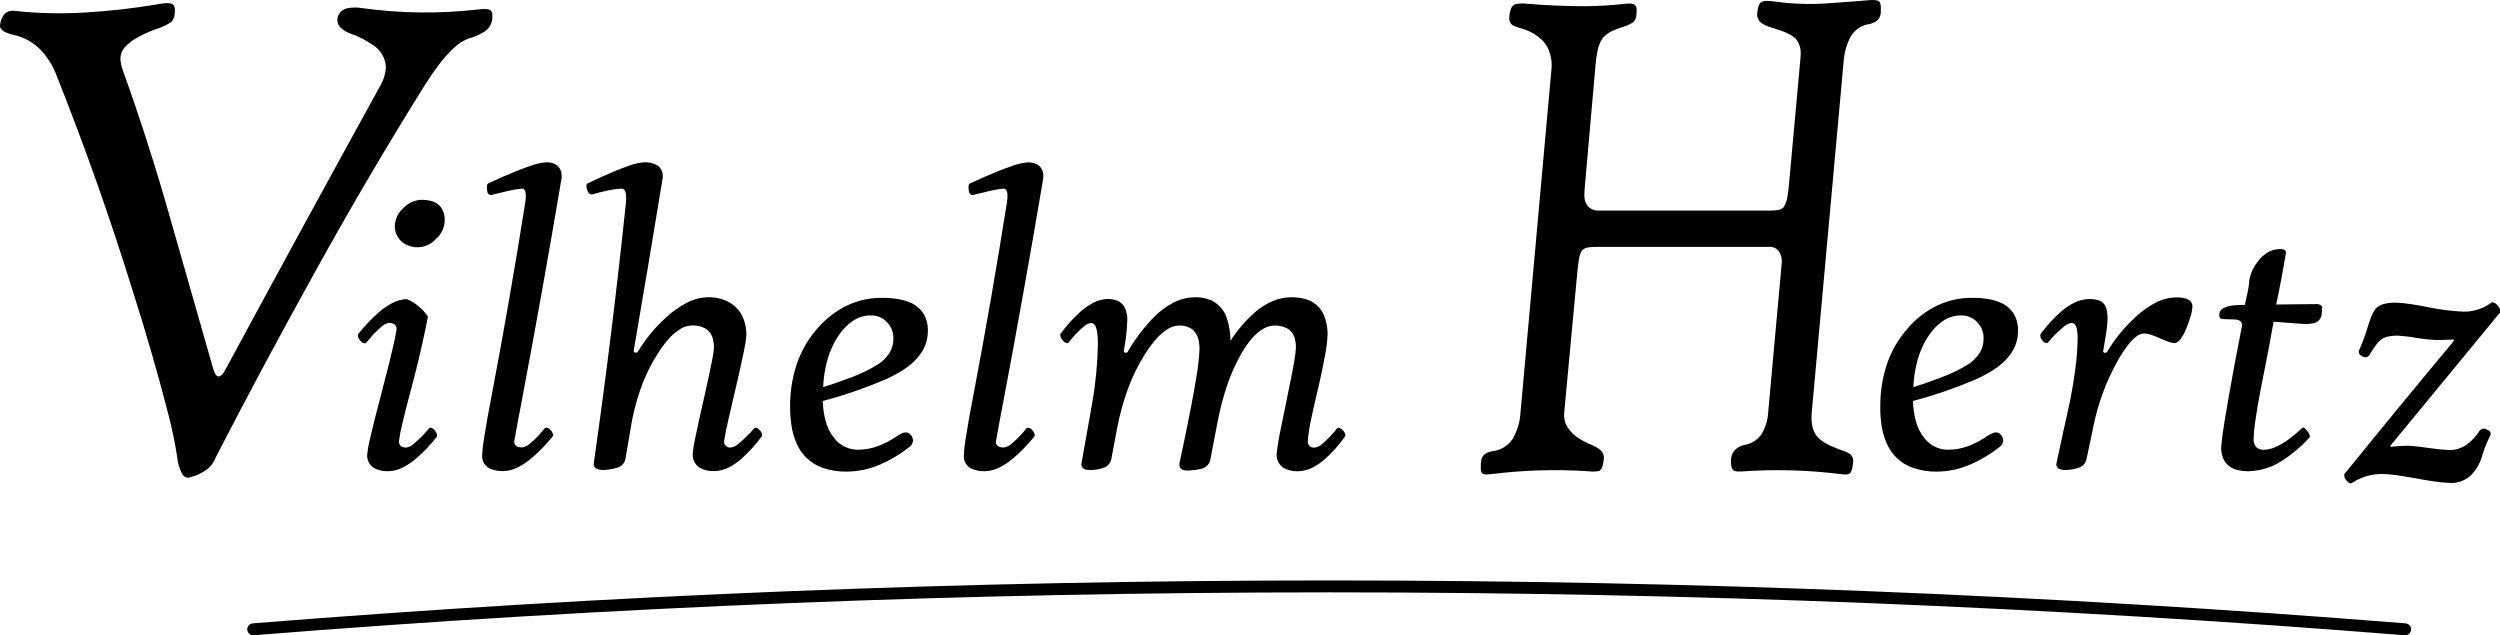
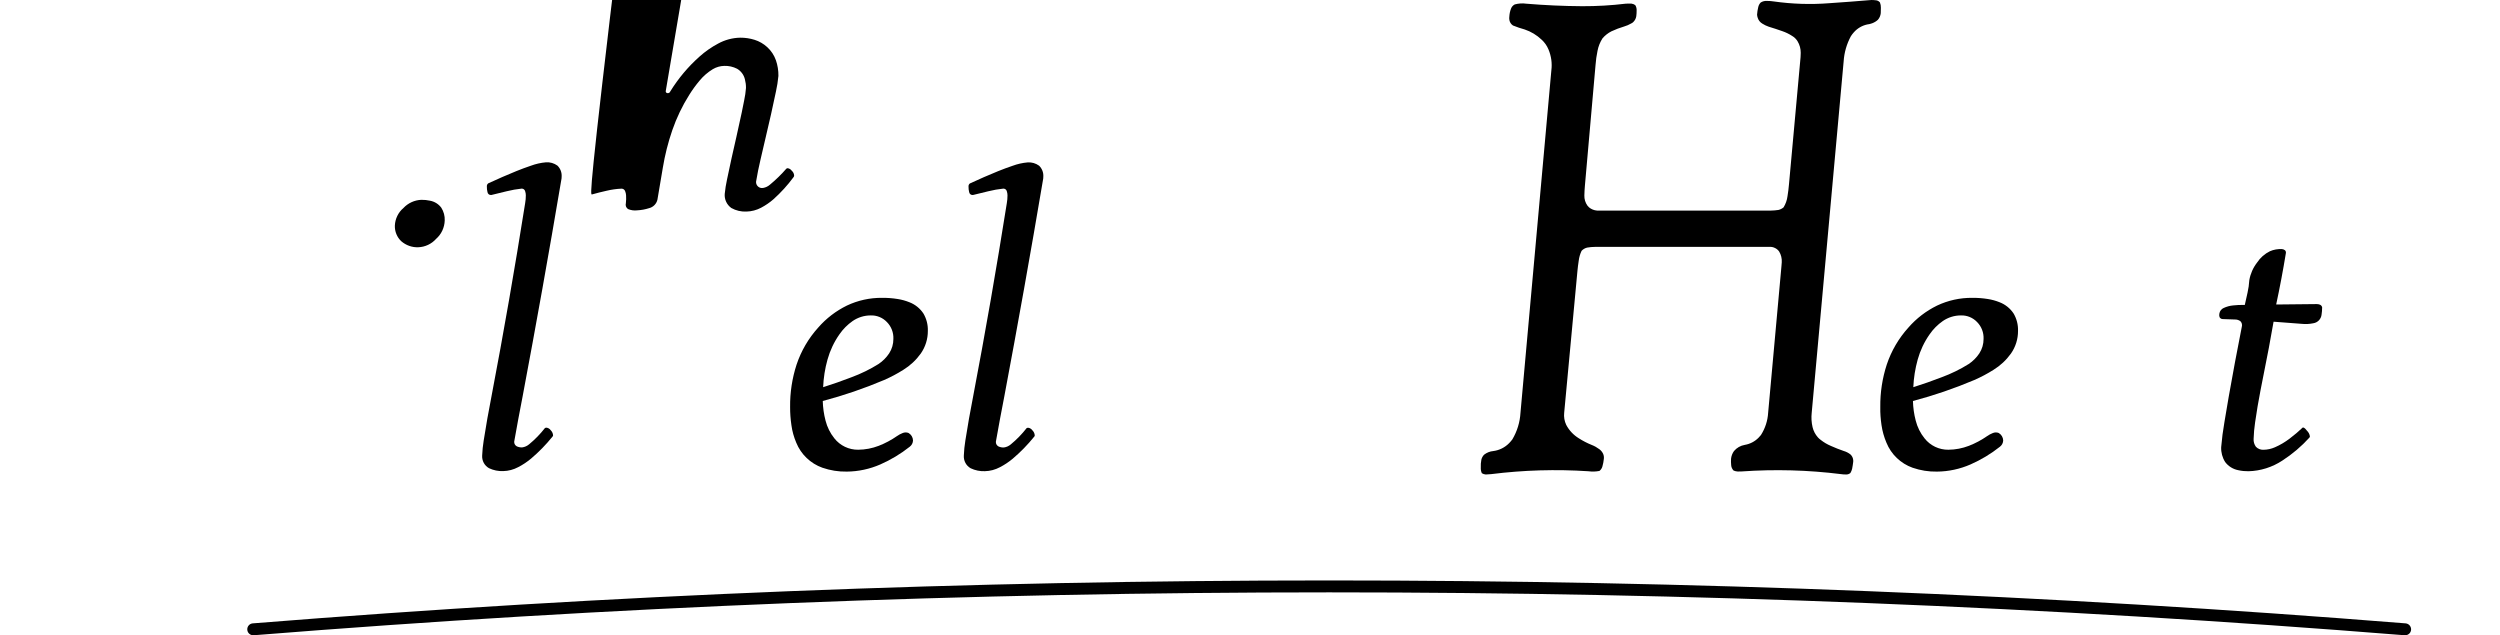
<svg xmlns="http://www.w3.org/2000/svg" version="1.1" id="Default" x="0px" y="0px" viewBox="0 0 2999.49 762.2" style="enable-background:new 0 0 2999.49 762.2;" xml:space="preserve">
  <g>
-     <path d="M509.28,102.79c5.19-8.37,10.79-16.48,16.69-24.4c5.85-7.97,12.45-15.33,19.76-21.98c4.89-4.54,10.64-8.07,16.94-10.33   c5.9-1.61,11.59-4.03,16.89-7.11c5.75-2.92,9.78-8.42,10.84-14.82c0.3-2.07,0.4-4.13,0.3-6.25c0.1-2.17-0.76-4.29-2.37-5.75   c-2.17-1.01-4.59-1.41-6.96-1.31c-2.37,0-4.74,0.2-7.11,0.45c-46.78,5.44-94.02,4.89-140.65-1.66c-5.44-0.91-10.99-0.81-16.38,0.2   c-5.85,0.96-10.59,5.24-12.15,10.94c-1.06,4.64,0.4,9.43,3.88,12.7c3.28,3.02,7.21,5.29,11.44,6.76   c9.63,3.33,18.8,8.02,27.12,13.86c9.12,5.75,14.87,15.53,15.48,26.26c-0.35,7.56-2.47,14.92-6.2,21.53   c-62.41,113.23-124.32,226.7-185.72,340.43c-1.01,1.97-2.12,3.83-3.43,5.6c-1.16,1.97-3.08,3.38-5.29,3.88   c-2.07-0.45-3.73-1.97-4.44-3.98c-0.91-1.76-1.61-3.63-2.17-5.55l-52.18-182.69c-16.74-59.08-35.49-117.61-56.26-175.38   c-1.76-4.64-2.72-9.53-2.87-14.47c0.15-5.04,2.22-9.83,5.7-13.46c3.33-3.58,7.11-6.7,11.29-9.23c8.12-4.89,16.74-8.92,25.66-12.05   c6.6-1.97,12.86-4.89,18.6-8.67c1.97-2.37,3.23-5.24,3.73-8.27c0.3-2.02,0.45-4.08,0.4-6.1c0.1-2.07-0.5-4.13-1.66-5.9   c-1.41-1.41-3.38-2.22-5.39-2.17c-1.92-0.15-3.88-0.1-5.8,0.1c-3.63,0.4-7.21,0.96-10.74,1.66c-27.78,4.59-55.81,7.71-83.94,9.38   c-28.13,1.71-56.41,1.11-84.44-1.92c-4.74-0.86-9.63,0.76-12.91,4.29c-2.82,3.68-4.49,8.07-4.89,12.7c-0.3,2.02,0.4,4.03,1.87,5.44   c1.36,1.36,2.97,2.42,4.74,3.23c3.33,1.46,6.81,2.62,10.33,3.33c11.65,2.62,22.38,8.47,30.85,16.84   c8.27,8.47,14.82,18.5,19.16,29.49c34.18,85.6,64.98,172.56,92.25,260.63c15.73,49.2,30.05,98.81,42.95,148.82   c4.29,16.69,7.76,33.57,10.44,50.56c0.55,7.46,2.82,14.67,6.55,21.12c1.51,2.27,3.98,3.63,6.7,3.73c0.96-0.3,1.92-0.6,2.87-0.81   c6.45-1.66,12.6-4.44,18.1-8.22c5.55-3.88,9.78-9.38,12.1-15.78c39.07-75.67,79.3-150.78,120.69-225.24   C420.96,248.53,464.16,175.08,509.28,102.79z" />
    <path d="M533.58,264.51c0.25-5.39-1.21-10.74-4.13-15.33c-3.28-4.39-8.07-7.36-13.46-8.37c-3.48-0.76-7.01-1.11-10.54-1.06   c-8.12,0.35-15.83,3.88-21.37,9.78c-6.25,5.29-9.98,12.96-10.33,21.12c-0.25,7.11,2.57,13.96,7.71,18.8   c5.65,4.89,12.91,7.51,20.37,7.21c8.22-0.3,15.93-3.93,21.37-10.03C529.6,281,533.33,272.98,533.58,264.51z" />
-     <path d="M466.88,435.71c-3.38,13.51-6.81,26.97-10.33,40.43c-4.59,17.14-8.92,34.33-12.96,51.62c-1.41,5.75-2.42,11.59-3.02,17.49   c-0.5,6.45,2.52,12.65,7.91,16.18c5.39,2.87,11.49,4.23,17.59,3.93c6.2-0.15,12.3-1.81,17.75-4.74c5.44-2.87,10.54-6.3,15.22-10.28   c9.18-7.91,17.54-16.69,25-26.21c0.4-0.5,0.55-1.16,0.5-1.81c-0.3-2.27-1.41-4.39-3.08-5.95c-1.21-1.76-3.08-2.97-5.14-3.33   c-0.55,0-1.01,0.3-1.31,0.76c-5.85,7.01-12.3,13.46-19.31,19.26c-2.37,2.07-5.19,3.38-8.27,3.93c-2.17,0.1-4.34-0.45-6.2-1.56   c-1.76-1.41-2.72-3.63-2.57-5.9c0.86-6.86,2.12-13.66,3.83-20.42c1.61-6.76,3.23-13.46,4.94-20.16   c3.43-13.41,6.96-26.77,10.54-40.13c5.8-22.79,10.94-45.72,15.48-68.81c-6.15-9.38-14.92-16.74-25.26-21.12   c-6.25,0.2-12.35,1.87-17.85,4.89c-5.44,2.92-10.59,6.4-15.27,10.44c-9.17,8.02-17.59,16.84-25.16,26.42   c-0.4,0.5-0.55,1.16-0.5,1.81c0.2,2.32,1.21,4.49,2.82,6.2c1.36,1.81,3.43,3.02,5.65,3.33c0.6,0.05,1.21-0.25,1.56-0.76   c5.6-7.21,11.9-13.81,18.8-19.76c2.32-2.07,5.19-3.48,8.27-3.98c2.27-0.1,4.49,0.4,6.45,1.51c1.92,1.36,3.02,3.63,2.82,6   c-1.01,6.91-2.32,13.71-4.03,20.47C470.21,422.2,468.55,428.96,466.88,435.71z" />
    <path d="M584.14,224.03c-0.05,2.12,0.2,4.23,0.71,6.25c0.2,2.22,2.17,3.88,4.44,3.68c0.25,0,0.55-0.1,0.81-0.15   c5.9-1.51,11.85-2.97,17.8-4.34c5.95-1.51,11.95-2.52,18.05-3.18c1.92,0,3.58,1.21,4.08,3.02c0.55,1.61,0.86,3.33,0.86,5.04   c0,3.18-0.25,6.3-0.81,9.43c-12.3,77.63-25.76,155.07-40.48,232.25c-3.43,17.49-6.55,35.04-9.28,52.63   c-0.96,5.85-1.56,11.8-1.81,17.75c-0.45,6.25,2.72,12.25,8.22,15.33c5.29,2.52,11.19,3.73,17.04,3.48   c6.25-0.15,12.4-1.76,17.95-4.74c5.55-2.82,10.69-6.3,15.48-10.28c9.33-7.91,17.9-16.69,25.61-26.26c0.55-0.45,0.86-1.11,0.76-1.81   c-0.2-2.27-1.21-4.39-2.82-5.95c-1.21-1.71-3.08-2.87-5.14-3.08c-0.66,0-1.26,0.15-1.81,0.5c-5.6,7.16-11.95,13.71-18.95,19.46   c-2.37,2.02-5.29,3.33-8.37,3.73c-2.22,0.1-4.39-0.35-6.4-1.26c-2.07-1.11-3.33-3.33-3.13-5.7c3.18-18,6.5-35.94,10.03-53.89   c16.28-86.41,31.76-172.91,46.38-259.57c0.35-1.46,0.5-2.92,0.5-4.39c0.35-4.99-1.51-9.88-5.09-13.31   c-3.98-2.87-8.82-4.29-13.71-3.93c-6.2,0.55-12.25,1.92-18.1,4.08c-5.85,1.97-11.65,4.13-17.39,6.45   c-11.39,4.64-22.74,9.58-33.88,14.77C584.5,221.06,583.94,222.57,584.14,224.03z" />
-     <path d="M710.17,233.31c5.85-1.66,11.7-3.13,17.59-4.44c5.9-1.41,11.9-2.27,18-2.52c1.87,0,3.58,1.16,4.23,2.92   c0.66,1.61,1.06,3.28,1.16,4.99c0.2,3.18,0.15,6.4-0.25,9.58c-10.84,104.05-23.64,207.85-38.41,311.4   c-0.76,2.62,0.3,5.44,2.57,6.96c3.48,1.51,7.31,2.02,11.09,1.56c4.79-0.25,9.53-1.11,14.06-2.57c4.99-1.16,8.92-5.09,10.13-10.08   l6.45-38.16c2.52-15.43,6.35-30.65,11.44-45.42c5.14-14.82,11.9-28.99,20.27-42.25c3.73-6,7.86-11.7,12.4-17.09   c4.49-5.49,9.88-10.13,15.93-13.81c4.13-2.47,8.87-3.83,13.71-3.93c5.34-0.2,10.64,1.01,15.38,3.43c4.74,2.77,8.12,7.31,9.38,12.6   c0.91,3.43,1.36,6.96,1.31,10.49c-0.4,4.99-1.11,9.98-2.17,14.87c-0.96,4.94-1.92,9.83-2.97,14.77   c-2.07,9.83-4.23,19.61-6.45,29.39c-3.93,16.94-7.66,33.88-11.19,50.92c-1.21,5.65-2.17,11.39-2.72,17.14   c-0.5,6.6,2.47,13.01,7.91,16.89c5.55,3.13,11.8,4.59,18.15,4.29c6.1-0.15,12.1-1.71,17.54-4.59c5.34-2.82,10.38-6.25,14.92-10.23   c8.87-7.97,16.94-16.79,24-26.42c0.5-0.55,0.81-1.31,0.76-2.07c-0.15-2.17-1.16-4.23-2.82-5.65c-1.21-1.71-3.08-2.87-5.14-3.08   c-0.45,0.05-0.91,0.25-1.31,0.5c-6,6.91-12.55,13.31-19.61,19.16c-2.32,2.07-5.19,3.48-8.27,4.03c-0.6,0.1-1.26,0.15-1.87,0.1   c-3.93-0.25-6.91-3.68-6.65-7.61c1.46-8.97,3.28-17.9,5.39-26.77c2.02-8.87,4.08-17.75,6.2-26.62c4.39-18.25,8.47-36.55,12.3-54.95   c1.36-6.1,2.32-12.3,2.92-18.55c0.1-6.35-0.91-12.7-2.97-18.7c-2.12-6.05-5.7-11.49-10.44-15.83c-4.34-3.98-9.53-7.01-15.17-8.77   c-5.6-1.76-11.44-2.62-17.34-2.57c-9.23,0.2-18.25,2.62-26.37,7.06c-8.07,4.29-15.58,9.53-22.38,15.63   c-13.66,12.15-25.46,26.21-35.04,41.74c-0.5,1.51-2.07,2.42-3.63,2.07c-0.05,0-0.15,0-0.2-0.05c-1.16-0.25-1.87-1.41-1.61-2.52   c11.7-68.01,23.09-136.06,34.28-204.17c0.35-1.46,0.5-2.92,0.5-4.39c0.45-5.6-2.27-10.94-6.96-13.91   c-4.69-2.42-9.93-3.58-15.22-3.33c-6.1,0.5-12.1,1.81-17.8,3.93c-5.75,1.97-11.44,4.08-17.09,6.45   c-11.19,4.69-22.23,9.63-33.17,14.92c-0.96,0.71-1.46,1.92-1.31,3.08c0.05,2.52,0.76,5.04,2.07,7.21   C706.39,232.3,708.26,233.51,710.17,233.31z" />
+     <path d="M710.17,233.31c5.85-1.66,11.7-3.13,17.59-4.44c5.9-1.41,11.9-2.27,18-2.52c1.87,0,3.58,1.16,4.23,2.92   c0.66,1.61,1.06,3.28,1.16,4.99c0.2,3.18,0.15,6.4-0.25,9.58c-0.76,2.62,0.3,5.44,2.57,6.96c3.48,1.51,7.31,2.02,11.09,1.56c4.79-0.25,9.53-1.11,14.06-2.57c4.99-1.16,8.92-5.09,10.13-10.08   l6.45-38.16c2.52-15.43,6.35-30.65,11.44-45.42c5.14-14.82,11.9-28.99,20.27-42.25c3.73-6,7.86-11.7,12.4-17.09   c4.49-5.49,9.88-10.13,15.93-13.81c4.13-2.47,8.87-3.83,13.71-3.93c5.34-0.2,10.64,1.01,15.38,3.43c4.74,2.77,8.12,7.31,9.38,12.6   c0.91,3.43,1.36,6.96,1.31,10.49c-0.4,4.99-1.11,9.98-2.17,14.87c-0.96,4.94-1.92,9.83-2.97,14.77   c-2.07,9.83-4.23,19.61-6.45,29.39c-3.93,16.94-7.66,33.88-11.19,50.92c-1.21,5.65-2.17,11.39-2.72,17.14   c-0.5,6.6,2.47,13.01,7.91,16.89c5.55,3.13,11.8,4.59,18.15,4.29c6.1-0.15,12.1-1.71,17.54-4.59c5.34-2.82,10.38-6.25,14.92-10.23   c8.87-7.97,16.94-16.79,24-26.42c0.5-0.55,0.81-1.31,0.76-2.07c-0.15-2.17-1.16-4.23-2.82-5.65c-1.21-1.71-3.08-2.87-5.14-3.08   c-0.45,0.05-0.91,0.25-1.31,0.5c-6,6.91-12.55,13.31-19.61,19.16c-2.32,2.07-5.19,3.48-8.27,4.03c-0.6,0.1-1.26,0.15-1.87,0.1   c-3.93-0.25-6.91-3.68-6.65-7.61c1.46-8.97,3.28-17.9,5.39-26.77c2.02-8.87,4.08-17.75,6.2-26.62c4.39-18.25,8.47-36.55,12.3-54.95   c1.36-6.1,2.32-12.3,2.92-18.55c0.1-6.35-0.91-12.7-2.97-18.7c-2.12-6.05-5.7-11.49-10.44-15.83c-4.34-3.98-9.53-7.01-15.17-8.77   c-5.6-1.76-11.44-2.62-17.34-2.57c-9.23,0.2-18.25,2.62-26.37,7.06c-8.07,4.29-15.58,9.53-22.38,15.63   c-13.66,12.15-25.46,26.21-35.04,41.74c-0.5,1.51-2.07,2.42-3.63,2.07c-0.05,0-0.15,0-0.2-0.05c-1.16-0.25-1.87-1.41-1.61-2.52   c11.7-68.01,23.09-136.06,34.28-204.17c0.35-1.46,0.5-2.92,0.5-4.39c0.45-5.6-2.27-10.94-6.96-13.91   c-4.69-2.42-9.93-3.58-15.22-3.33c-6.1,0.5-12.1,1.81-17.8,3.93c-5.75,1.97-11.44,4.08-17.09,6.45   c-11.19,4.69-22.23,9.63-33.17,14.92c-0.96,0.71-1.46,1.92-1.31,3.08c0.05,2.52,0.76,5.04,2.07,7.21   C706.39,232.3,708.26,233.51,710.17,233.31z" />
    <path d="M955.33,531.09c5.7,14.06,17.09,25,31.41,30.1c9.38,3.23,19.31,4.84,29.24,4.64c13.86-0.1,27.58-3.08,40.28-8.62   c12.6-5.55,24.5-12.7,35.29-21.27c2.32-1.76,3.78-4.54,3.88-7.46c-0.1-3.73-2.17-7.16-5.39-9.02c-2.37-0.91-4.94-0.86-7.26,0.2   c-2.27,0.91-4.44,2.02-6.4,3.43c-6.86,4.79-14.27,8.77-22.08,11.8c-7.86,3.02-16.18,4.64-24.6,4.69   c-11.14,0.15-21.73-4.89-28.63-13.66c-5.04-6.25-8.62-13.51-10.59-21.27c-2.02-7.71-3.13-15.63-3.33-23.54   c25.11-6.65,49.76-15.07,73.7-25.21c7.97-3.48,15.63-7.56,22.99-12.2c8.17-5.04,15.27-11.65,20.87-19.46   c5.6-7.97,8.57-17.49,8.52-27.22c0.25-7.36-1.61-14.62-5.34-20.92c-4.08-6.15-9.98-10.89-16.89-13.51   c-4.49-1.81-9.12-3.08-13.91-3.83c-6.2-1.01-12.45-1.46-18.75-1.41c-14.62-0.15-29.04,3.02-42.25,9.28   c-13.06,6.4-24.75,15.33-34.33,26.32c-11.65,12.86-20.52,27.98-26.01,44.46c-5.34,16.43-7.97,33.62-7.76,50.92   c-0.05,7.31,0.5,14.57,1.56,21.78C950.49,517.28,952.45,524.34,955.33,531.09z M992.83,431.43c3.02-10.84,7.86-21.12,14.32-30.3   c4.29-6.25,9.68-11.65,15.88-15.98c6.35-4.34,13.81-6.7,21.53-6.7c7.36-0.3,14.52,2.62,19.61,8.02c5.24,5.34,8.02,12.6,7.71,20.11   c0.05,6.15-1.71,12.2-5.04,17.34c-3.38,5.09-7.71,9.43-12.75,12.8c-10.23,6.4-21.12,11.7-32.41,15.88   c-11.24,4.34-22.58,8.32-34.08,11.95C988.05,453.36,989.81,442.21,992.83,431.43z" />
    <path d="M1164.64,561.84c5.29,2.52,11.19,3.73,17.04,3.48c6.25-0.15,12.4-1.76,17.95-4.74c5.55-2.82,10.69-6.3,15.48-10.28   c9.33-7.91,17.9-16.69,25.61-26.26c0.55-0.45,0.86-1.11,0.76-1.81c-0.2-2.27-1.21-4.39-2.82-5.95c-1.21-1.71-3.08-2.87-5.14-3.08   c-0.66,0-1.26,0.15-1.81,0.5c-5.6,7.16-11.95,13.71-18.95,19.46c-2.37,2.02-5.29,3.33-8.37,3.73c-2.22,0.1-4.39-0.35-6.4-1.26   c-2.07-1.11-3.33-3.33-3.13-5.7c3.18-18,6.5-35.94,10.03-53.89c16.28-86.41,31.76-172.91,46.38-259.57c0.35-1.46,0.5-2.92,0.5-4.39   c0.35-4.99-1.51-9.88-5.09-13.31c-3.98-2.87-8.82-4.29-13.71-3.93c-6.2,0.55-12.25,1.92-18.1,4.08   c-5.85,1.97-11.65,4.13-17.39,6.45c-11.39,4.64-22.74,9.58-33.88,14.77c-1.16,0.91-1.76,2.42-1.56,3.88   c-0.05,2.12,0.2,4.23,0.71,6.25c0.2,2.22,2.17,3.88,4.44,3.68c0.25,0,0.55-0.1,0.81-0.15c5.9-1.51,11.85-2.97,17.8-4.34   c5.95-1.51,11.95-2.52,18.05-3.18c1.92,0,3.58,1.21,4.08,3.02c0.55,1.61,0.86,3.33,0.86,5.04c0,3.18-0.25,6.3-0.81,9.43   c-12.3,77.63-25.76,155.07-40.48,232.25c-3.43,17.49-6.55,35.04-9.28,52.63c-0.96,5.85-1.56,11.8-1.81,17.75   C1155.97,552.77,1159.14,558.77,1164.64,561.84z" />
-     <path d="M1280.39,411.67c0.55,0.05,1.11-0.15,1.56-0.5c5.55-7.36,11.85-14.01,18.9-19.91c2.37-2.07,5.29-3.38,8.42-3.78   c2.57,0.25,4.69,2.07,5.39,4.54c0.86,2.17,1.46,4.49,1.76,6.81c0.6,4.44,0.86,8.92,0.86,13.41c-0.45,24.1-2.77,48.14-6.96,71.94   c-4.13,23.74-8.32,47.44-12.65,71.13c-0.71,2.57,0.2,5.34,2.32,6.96c1.66,0.96,3.53,1.46,5.44,1.56c1.87,0.15,3.78,0.15,5.65,0   c4.49-0.2,8.92-1.11,13.16-2.67c4.54-1.51,7.97-5.29,9.02-9.98l7.21-38.16c2.92-15.43,7.11-30.6,12.4-45.37   c5.29-14.77,12.2-28.99,20.57-42.3c3.68-5.95,7.76-11.59,12.25-16.94c4.44-5.44,9.73-10.13,15.68-13.86   c4.08-2.52,8.77-3.88,13.56-3.98c5.34-0.25,10.64,1.26,15.12,4.23c4.23,3.33,7.11,8.17,8.07,13.46c0.71,3.43,1.06,6.91,1.06,10.44   c-0.55,11.49-1.87,22.89-3.88,34.23c-1.87,11.34-3.88,22.64-6.05,33.93c-4.34,22.53-8.97,45.02-13.81,67.45   c-1.01,2.82-0.4,6,1.56,8.27c1.66,1.16,3.63,1.81,5.65,1.87c1.97,0.15,3.98,0.1,5.95-0.1c4.18-0.2,8.32-0.81,12.35-1.81   c4.99-1.01,9.07-4.54,10.84-9.28l8.52-44.36c2.77-15.02,6.5-29.84,11.24-44.36c4.69-14.57,10.94-28.58,18.65-41.74   c3.33-5.7,7.06-11.09,11.29-16.13c4.18-5.14,9.28-9.48,15.02-12.7c3.93-2.17,8.37-3.33,12.85-3.38c5.29-0.2,10.54,1.01,15.17,3.53   c4.59,2.82,7.91,7.36,9.12,12.65c0.86,3.38,1.26,6.91,1.21,10.38c-0.35,5.49-1.06,10.94-2.07,16.38   c-0.91,5.44-1.92,10.84-2.97,16.23c-2.12,10.79-4.29,21.58-6.55,32.36c-2.17,10.28-4.29,20.62-6.35,30.95   c-2.22,10.28-3.98,20.72-5.24,31.15c-0.5,6.55,2.42,12.96,7.76,16.84c5.44,3.13,11.75,4.64,18.05,4.29   c6.1-0.1,12.1-1.66,17.49-4.49c5.34-2.77,10.33-6.2,14.87-10.23c8.82-7.97,16.74-16.84,23.59-26.57c0.5-0.55,0.81-1.31,0.76-2.07   c-0.3-2.22-1.41-4.23-3.08-5.65c-1.26-1.66-3.13-2.77-5.14-3.08c-0.55,0-1.11,0.2-1.56,0.5c-5.55,7.06-11.8,13.56-18.65,19.36   c-2.32,2.02-5.14,3.38-8.17,3.83c-0.6,0.1-1.26,0.15-1.87,0.1c-3.93-0.25-6.91-3.68-6.65-7.61c0.71-9.02,2.07-18,4.08-26.87   c1.87-8.87,3.83-17.69,5.95-26.52c4.44-18.15,8.27-36.45,11.59-54.9c1.11-6.15,1.81-12.35,2.07-18.6   c0.3-8.97-1.46-17.95-5.14-26.16c-4.03-8.37-11.44-14.62-20.32-17.24c-5.8-1.76-11.8-2.57-17.85-2.52   c-7.91,0.05-15.73,1.66-22.99,4.84c-7.21,3.18-13.91,7.36-19.96,12.45c-11.7,10.18-21.88,21.98-30.25,35.04   c0.1-9.48-1.46-18.85-4.54-27.78c-3.13-9.28-9.93-16.89-18.8-20.97c-6-2.52-12.45-3.73-18.95-3.58c-9.12,0.1-18.1,2.32-26.21,6.55   c-8.02,4.18-15.38,9.53-21.88,15.88c-12.55,12.55-23.44,26.67-32.36,42.04v0.05c-0.35,1.46-1.87,2.37-3.33,2.02   c-0.2,0-0.4-0.05-0.6-0.1c-1.01-0.35-1.56-1.46-1.21-2.47c2.42-12.15,3.78-24.5,4.13-36.85c0.15-4.89-0.81-9.78-2.82-14.27   c-2.22-4.54-6.25-7.97-11.14-9.38c-3.18-0.96-6.45-1.41-9.73-1.36c-6.15,0.15-12.15,1.76-17.54,4.74   c-5.34,2.87-10.38,6.35-14.92,10.44c-8.87,8.02-16.94,16.94-24,26.62c-0.2,0.5-0.3,1.01-0.25,1.56c0.2,2.32,1.21,4.49,2.82,6.2   C1276.25,410.15,1278.22,411.36,1280.39,411.67z" />
    <path d="M1782.59,569.3c2.22-0.1,4.44-0.25,6.6-0.45c38.72-4.84,77.79-6,116.75-3.43c4.34,0.6,8.77,0.45,13.06-0.4   c1.71-1.36,2.97-3.23,3.53-5.29c0.86-3.02,1.46-6.1,1.76-9.23c0.25-2.07-0.05-4.18-0.91-6.1c-1.06-2.17-2.57-4.03-4.49-5.44   c-2.82-2.12-5.95-3.88-9.23-5.14c-5.39-2.17-10.54-4.84-15.43-7.97c-6.4-3.93-11.65-9.48-15.12-16.13   c-2.12-4.49-2.97-9.48-2.42-14.42l15.88-169.94c0.4-4.18,0.91-8.37,1.56-12.55c0.5-4.08,1.66-8.12,3.43-11.85   c1.76-1.92,4.13-3.28,6.65-3.88c3.13-0.55,6.35-0.86,9.53-0.86h208.91c2.52-0.25,5.09,0.3,7.31,1.51c1.87,0.96,3.43,2.32,4.64,4.03   c2.37,3.93,3.43,8.47,3.13,13.01l-0.45,5.6c-5.34,58.28-10.64,116.55-15.88,174.88c-0.55,9.48-3.53,18.65-8.62,26.67   c-0.91,1.11-1.87,2.22-2.87,3.23c-4.44,4.54-10.23,7.56-16.54,8.62c-5.09,0.86-9.68,3.48-12.96,7.41   c-1.97,2.72-3.18,5.95-3.53,9.28c-0.15,2.57-0.1,5.09,0.15,7.61c0.15,2.47,1.21,4.74,2.92,6.5c1.61,0.71,3.28,1.06,5.04,1.16   c1.56,0,3.13-0.05,4.69-0.1c39.72-2.77,79.65-1.71,119.17,3.23c1.87,0.3,3.78,0.45,5.65,0.4c2.02,0.2,3.98-0.45,5.55-1.71   c1.01-1.61,1.71-3.38,2.12-5.19c0.55-2.82,1.01-5.65,1.31-8.47c0.05-0.55,0.05-1.06,0-1.61c-0.15-2.67-1.36-5.24-3.33-7.06   c-2.47-1.92-5.24-3.33-8.22-4.18c-5.14-1.76-10.23-3.78-15.17-6c-4.44-1.87-8.57-4.29-12.3-7.26c-1.26-0.91-2.42-1.92-3.43-3.08   c-3.08-3.48-5.29-7.71-6.35-12.25c-1.31-5.65-1.66-11.44-1.01-17.19L2212,73.65c0.66-10.59,3.63-20.87,8.67-30.2   c1.06-1.66,2.27-3.23,3.58-4.69c4.18-4.74,9.73-8.02,15.88-9.38c2.02-0.2,4.03-0.71,5.95-1.41c2.62-0.96,5.04-2.37,7.06-4.29   c1.92-2.22,3.07-4.94,3.38-7.86c0.15-2.17,0.2-4.34,0.15-6.5c0.05-2.17-0.3-4.34-1.11-6.35c-1.06-1.31-2.47-2.17-4.08-2.52   c-2.07-0.3-4.13-0.45-6.15-0.45c-16.79,1.41-33.62,2.72-50.41,3.83c-22.33,1.76-44.77,1.01-66.95-2.12c-2.57-0.4-5.19-0.6-7.81-0.6   c-2.72-0.2-5.44,0.45-7.71,1.92c-1.46,1.51-2.47,3.43-2.92,5.49c-0.71,2.97-1.21,6-1.41,9.07c0.1,1.31,0.35,2.62,0.81,3.88   c0.91,2.92,2.87,5.34,5.55,6.91c2.37,1.51,4.94,2.72,7.56,3.63c5.5,1.66,10.99,3.48,16.43,5.39c4.13,1.41,8.07,3.33,11.7,5.7   c2.67,1.56,4.89,3.73,6.5,6.35c2.57,4.23,3.88,9.07,3.83,13.96c-0.05,3.43-0.25,6.86-0.66,10.28l-13.41,147.25   c-0.4,4.89-1.01,9.73-1.81,14.57c-0.6,4.69-2.22,9.23-4.69,13.26c-1.76,1.51-3.93,2.62-6.2,3.13c-2.97,0.45-6,0.71-9.02,0.76   H1918.7c-3.48,0.25-6.96-0.55-9.98-2.32c-1.61-0.91-2.97-2.12-4.08-3.58c-2.57-3.58-3.88-7.86-3.73-12.25   c0.1-3.93,0.3-7.86,0.66-11.8l12.75-144.68c0.4-5.7,1.21-11.39,2.37-16.99c1.01-5.39,3.08-10.54,6.05-15.12   c2.97-3.43,6.55-6.25,10.59-8.32c4.94-2.32,10.03-4.23,15.27-5.8c2.97-0.86,5.8-2.07,8.47-3.63c0.86-0.4,1.66-0.91,2.37-1.56   c2.02-1.92,3.38-4.44,3.78-7.21c0.3-2.27,0.4-4.54,0.4-6.81c0.15-2.27-0.45-4.54-1.66-6.45c-1.36-1.01-2.97-1.61-4.64-1.81   c-2.32-0.1-4.59-0.05-6.91,0.1c-17.29,2.07-34.68,3.08-52.08,3.02c-22.43-0.15-44.82-1.16-67.15-3.02   c-4.59-0.66-9.23-0.35-13.71,0.86l-0.3,0.15c-1.87,1.01-3.33,2.62-4.13,4.59c-1.21,2.97-1.92,6.15-2.12,9.43   c-0.25,1.56-0.25,3.18,0.05,4.74c0.5,2.62,2.07,4.94,4.29,6.4c4.64,1.87,9.33,3.48,14.12,4.79c7.51,2.52,14.42,6.7,20.16,12.15   c3.58,3.23,6.4,7.21,8.27,11.7c3.38,7.97,4.59,16.69,3.48,25.26l-37.05,410.86c-0.66,11.24-3.98,22.13-9.73,31.81   c-1.21,1.61-2.52,3.18-3.93,4.59c-5.09,5.19-11.8,8.52-19.01,9.43c-3.98,0.35-7.76,1.87-10.94,4.34c-1.66,1.66-2.82,3.78-3.33,6.1   c-0.6,3.08-0.81,6.2-0.66,9.38c-0.15,2.32,0.3,4.64,1.26,6.76C1779.31,568.6,1780.93,569.2,1782.59,569.3z" />
    <path d="M2257.42,510.02c1.06,7.26,3.02,14.32,5.9,21.07c5.7,14.06,17.09,25,31.41,30.1c9.38,3.23,19.31,4.84,29.24,4.64   c13.86-0.1,27.58-3.08,40.28-8.62c12.6-5.55,24.5-12.7,35.29-21.27c2.32-1.76,3.78-4.54,3.88-7.46c-0.1-3.73-2.17-7.16-5.39-9.02   c-2.37-0.91-4.94-0.86-7.26,0.2c-2.27,0.91-4.44,2.02-6.4,3.43c-6.86,4.79-14.27,8.77-22.08,11.8c-7.86,3.02-16.18,4.64-24.6,4.69   c-11.14,0.15-21.73-4.89-28.63-13.66c-5.04-6.25-8.62-13.51-10.59-21.27c-2.02-7.71-3.13-15.63-3.33-23.54   c25.11-6.65,49.76-15.07,73.7-25.21c7.97-3.48,15.63-7.56,22.99-12.2c8.17-5.04,15.27-11.65,20.87-19.46   c5.6-7.97,8.57-17.49,8.52-27.22c0.25-7.36-1.61-14.62-5.34-20.92c-4.08-6.15-9.98-10.89-16.89-13.51   c-4.49-1.81-9.12-3.08-13.91-3.83c-6.2-1.01-12.45-1.46-18.75-1.41c-14.62-0.15-29.04,3.02-42.25,9.28   c-13.06,6.4-24.75,15.33-34.33,26.32c-11.65,12.86-20.52,27.98-26.01,44.46c-5.34,16.43-7.97,33.62-7.76,50.92   C2255.81,495.55,2256.36,502.81,2257.42,510.02z M2300.83,431.43c3.02-10.84,7.86-21.12,14.32-30.3   c4.28-6.25,9.68-11.65,15.88-15.98c6.35-4.34,13.81-6.7,21.53-6.7c7.36-0.3,14.52,2.62,19.61,8.02c5.24,5.34,8.02,12.6,7.71,20.11   c0.05,6.15-1.71,12.2-5.04,17.34c-3.38,5.09-7.71,9.43-12.75,12.8c-10.23,6.4-21.12,11.7-32.42,15.88   c-11.24,4.34-22.58,8.32-34.08,11.95C2296.04,453.36,2297.85,442.21,2300.83,431.43z" />
-     <path d="M2455.39,411.67c0.55,0.05,1.11-0.15,1.56-0.5c5.95-7.26,12.65-13.91,19.96-19.86c2.47-2.07,5.44-3.43,8.62-3.88   c1.87,0,3.63,1.01,4.54,2.67c0.91,1.51,1.51,3.18,1.81,4.94c0.6,3.28,0.91,6.6,0.86,9.88c-0.15,12.75-1.06,25.46-2.82,38.11   c-1.66,12.6-3.73,25.21-6.2,37.71c-5.55,24.8-10.94,49.66-16.23,74.51c-0.91,2.57,0.05,5.44,2.32,6.96   c3.38,1.51,7.16,2.07,10.84,1.56c4.59-0.2,9.07-1.06,13.41-2.62c4.64-1.46,8.17-5.24,9.28-9.98l8.02-38.16   c5.6-28.58,15.78-56.11,30.15-81.47c2.82-4.89,5.85-9.63,9.18-14.27c3.23-4.64,7.01-8.87,11.29-12.6   c2.87-2.67,6.55-4.29,10.49-4.59c3.38,0.2,6.76,0.91,9.93,2.12c3.18,1.11,6.35,2.42,9.38,3.83c2.72,1.16,5.44,2.27,8.22,3.33   c2.72,1.16,5.6,1.92,8.57,2.32c1.71-0.05,3.38-0.71,4.69-1.81c1.31-1.06,2.47-2.27,3.43-3.63c1.92-2.67,3.53-5.49,4.84-8.47   c2.62-5.8,4.79-11.75,6.6-17.8c1.31-4.03,2.07-8.17,2.32-12.35c0.05-2.17-0.71-4.34-2.12-5.95c-1.46-1.56-3.33-2.72-5.39-3.33   c-3.83-1.11-7.81-1.66-11.85-1.56c-9.12,0.2-18.05,2.62-26.01,7.01c-7.91,4.29-15.27,9.58-21.93,15.68   c-13.46,12.2-25.1,26.26-34.53,41.74c-0.55,1.46-2.07,2.32-3.63,2.07c-0.2,0-0.35-0.05-0.5-0.15c-0.96-0.4-1.41-1.51-1.01-2.47   c1.16-6.25,2.22-12.55,3.18-18.85c1.06-6.3,1.71-12.65,2.02-19.01c0.05-3.23-0.25-6.45-0.81-9.68c-0.45-3.28-1.81-6.3-3.83-8.92   c-2.17-2.37-5.04-3.93-8.22-4.49c-3.07-0.66-6.2-0.96-9.33-0.91c-6.25,0.1-12.4,1.66-18,4.49c-5.55,2.77-10.69,6.25-15.38,10.33   c-9.18,8.07-17.44,17.09-24.65,26.97c-0.35,0.6-0.55,1.36-0.5,2.07c0.15,2.22,1.06,4.29,2.57,5.95   C2451.61,410.25,2453.37,411.36,2455.39,411.67z" />
    <path d="M2667.02,382.83l14.17,0.5c2.42-0.1,4.79,0.6,6.76,1.97c1.81,1.76,2.47,4.39,1.76,6.81   c-5.55,27.98-10.79,55.96-15.73,84.04c-1.76,10.03-3.48,20.01-5.09,30.1c-1.76,10.03-3.08,20.11-3.93,30.25   c-0.25,6.3,1.41,12.55,4.79,17.85c3.83,5.09,9.43,8.57,15.68,9.78c4.03,0.91,8.17,1.31,12.25,1.26   c14.52-0.35,28.58-4.84,40.68-12.8c12-7.76,22.94-17.04,32.52-27.63c0.35-0.4,0.55-1.01,0.5-1.56c-0.4-2.47-1.56-4.69-3.33-6.45   c-0.66-0.86-1.36-1.71-2.12-2.47c-0.71-0.86-1.71-1.41-2.77-1.66c-0.2,0-0.4,0.1-0.5,0.25c-4.94,4.69-10.18,9.07-15.63,13.21   c-5.44,4.13-11.34,7.66-17.64,10.38c-4.23,1.87-8.77,2.87-13.41,2.97c-3.48,0.25-6.91-1.06-9.33-3.58   c-2.02-2.77-3.02-6.15-2.77-9.58c0.2-6.55,0.81-13.11,1.76-19.56c0.91-6.5,1.92-12.96,3.02-19.41c2.27-12.91,4.69-25.76,7.31-38.62   c4.28-20.92,8.22-41.89,11.85-62.91l33.78,2.57c4.64,0.5,9.33,0.25,13.91-0.71c5.09-0.76,9.07-4.79,9.83-9.88   c0.5-3.08,0.76-6.15,0.76-9.28c-0.35-1.41-1.31-2.57-2.67-3.13c-1.26-0.5-2.67-0.76-4.03-0.71l-48.45,0.5   c4.39-20.37,8.22-40.83,11.59-61.35c0.35-1.36-0.05-2.77-1.01-3.73c-1.06-0.81-2.32-1.31-3.63-1.41c-4.94-0.25-9.88,0.6-14.42,2.57   c-6.3,3.08-11.65,7.81-15.48,13.66c-4.79,6.2-7.97,13.46-9.28,21.12c-0.3,5.04-1.01,10.03-2.12,14.92   c-1.01,4.94-2.12,9.83-3.28,14.72h-2.07c-3.93-0.05-7.91,0.2-11.85,0.6c-3.98,0.35-7.81,1.41-11.44,3.08   c-2.62,1.16-4.54,3.53-5.09,6.35c-0.4,1.51-0.35,3.13,0.15,4.64C2663.79,381.97,2665.36,382.93,2667.02,382.83z" />
-     <path d="M2999.49,375.02c0.35-0.45,0.55-1.06,0.5-1.66c-0.35-2.62-1.61-5.09-3.53-6.91c-1.41-2.02-3.58-3.43-6.05-3.88   c-0.35,0.05-0.71,0.15-1.01,0.35c-1.87,1.36-3.83,2.67-5.85,3.83c-8.52,4.84-18.15,7.31-27.93,7.16   c-12.96-0.6-25.81-2.12-38.51-4.59c-7.61-1.56-15.22-2.97-22.89-4.18c-6.55-1.11-13.11-1.76-19.76-2.02   c-4.69-0.05-9.38,0.4-13.96,1.46c-3.78,0.91-7.21,2.77-9.98,5.49c-2.82,3.88-5.04,8.22-6.55,12.75c-1.66,4.54-3.18,9.12-4.54,13.76   c-2.32,7.51-5.14,14.92-8.32,22.13v0.05c-1.16,1.56-1.41,3.58-0.66,5.34c0.55,1.41,1.76,2.47,3.23,2.92l0.05,0.05   c1.76,1.66,4.39,2.07,6.6,1.06c1.46-0.71,2.57-1.87,3.18-3.33c1.92-3.28,3.98-6.45,6.2-9.53c2.17-3.08,4.74-5.8,7.66-8.17   c2.52-1.66,5.34-2.82,8.32-3.43c3.58-0.71,7.21-1.01,10.84-1.01c7.61,0.45,15.17,1.36,22.69,2.77c7.41,1.21,14.92,2.07,22.43,2.47   c6.7,0.05,13.46-0.1,20.16-0.55c0.86-0.25,1.81-0.05,2.52,0.55c-0.5,1.26-1.26,2.47-2.17,3.53c-0.86,1.06-1.71,2.12-2.62,3.13   c-42.45,50.87-84.54,102.08-126.28,153.56c-0.5,0.5-0.76,1.21-0.76,1.92c0.25,2.37,1.21,4.59,2.77,6.35   c1.21,1.87,3.13,3.18,5.29,3.58c0.5,0,0.96-0.2,1.26-0.55c1.61-1.06,3.23-2.02,4.94-2.92c9.33-5.04,19.76-7.76,30.35-7.86   c6.25,0.15,12.55,0.66,18.75,1.51c6.45,0.96,12.96,2.02,19.36,3.18c8.17,1.56,16.33,2.97,24.55,4.18   c6.7,1.06,13.46,1.71,20.27,1.92c3.63,0.15,7.31-0.3,10.79-1.36c5.14-1.51,9.88-4.18,13.81-7.86c1.71-1.71,3.28-3.58,4.74-5.49   c4.18-5.6,7.21-12,8.97-18.75c2.27-7.61,5.24-15.02,8.82-22.13c1.01-1.56,1.31-3.53,0.81-5.29c-0.86-1.51-2.37-2.62-4.08-2.97   c-1.71-1.31-3.98-1.66-6-0.91c-1.51,0.55-2.77,1.66-3.58,3.13c-4.08,6.3-9.33,11.8-15.48,16.13c-5.85,3.93-12.75,6-19.81,6.05   c-8.37-0.45-16.69-1.26-24.95-2.47c-8.12-1.31-16.28-2.27-24.45-2.77c-6.4,0.05-12.8,0.45-19.16,1.11c-0.91,0.4-1.97,0.3-2.77-0.25   c1.36-2.27,2.97-4.44,4.79-6.35C2914.85,477.81,2957.19,426.44,2999.49,375.02z" />
    <path d="M2886.21,747.91c-857.01-68.66-1726.01-68.66-2582.96,0c-3.93,0.3-6.86,3.78-6.55,7.71c0.3,3.93,3.68,6.81,7.71,6.55   c856.2-68.61,1724.5-68.61,2580.7,0c0.2,0,0.4,0,0.6,0c3.68,0,6.81-2.82,7.11-6.55C2893.07,751.64,2890.14,748.22,2886.21,747.91z" />
  </g>
</svg>